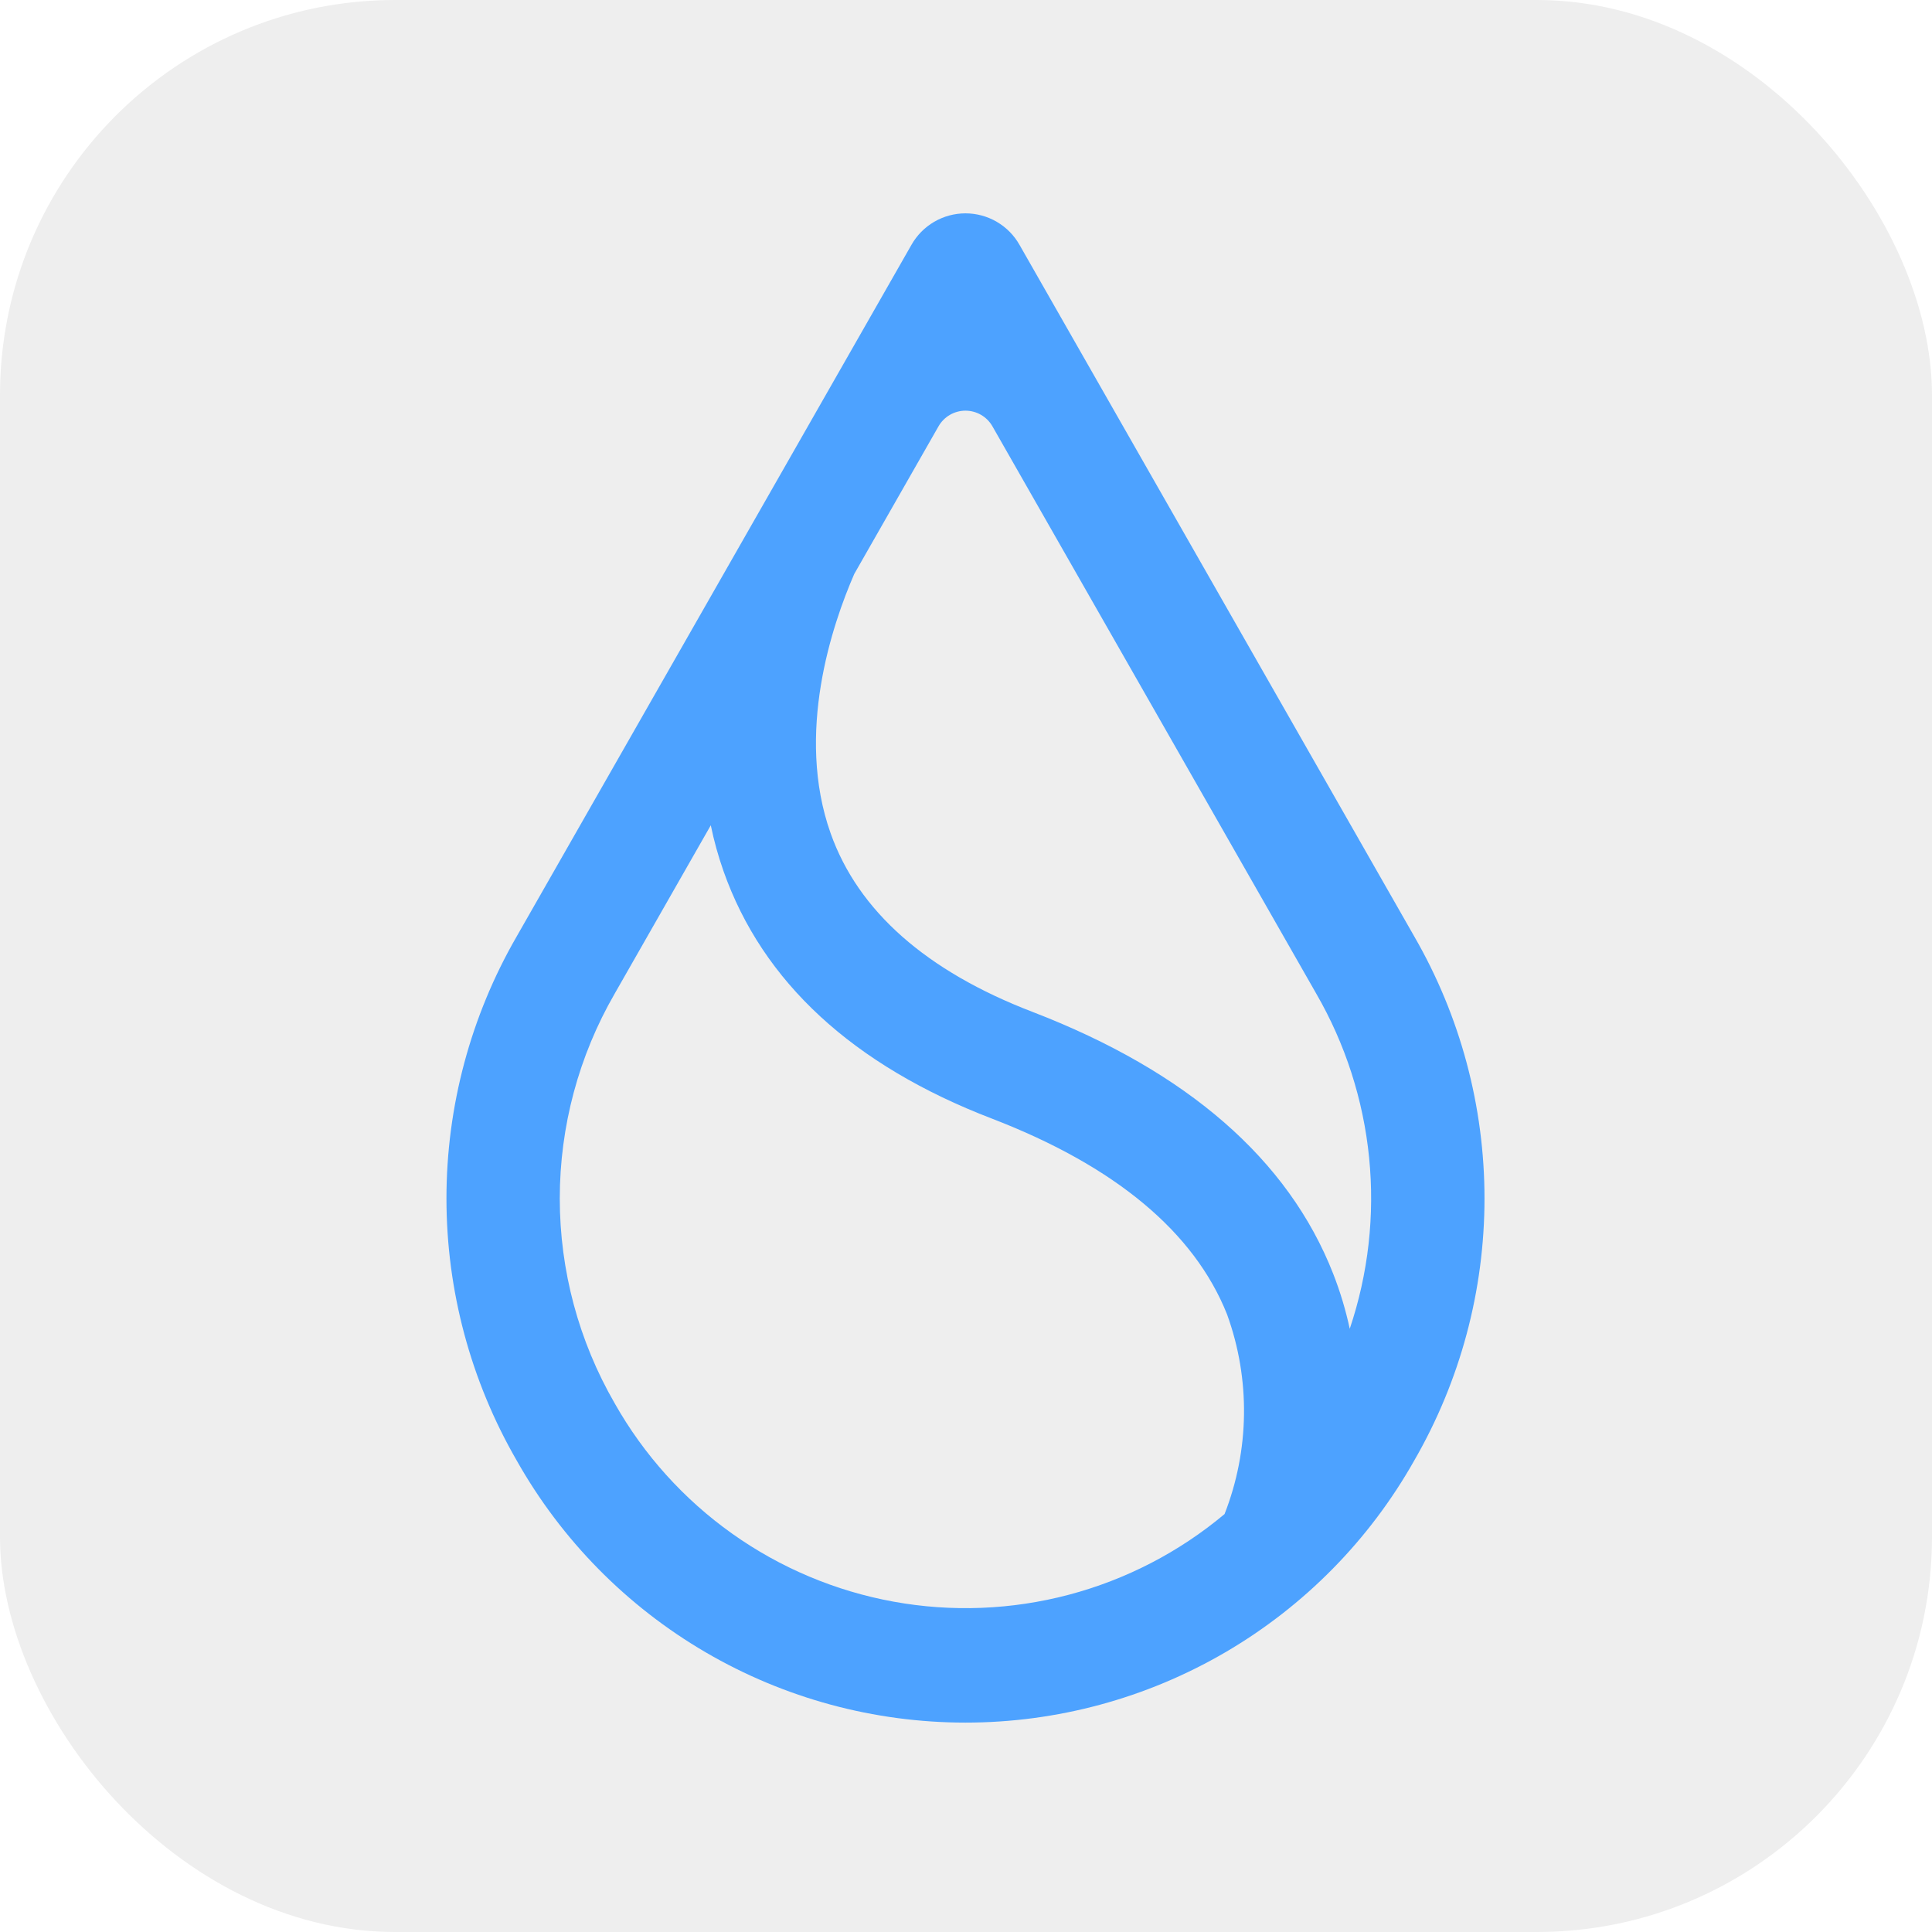
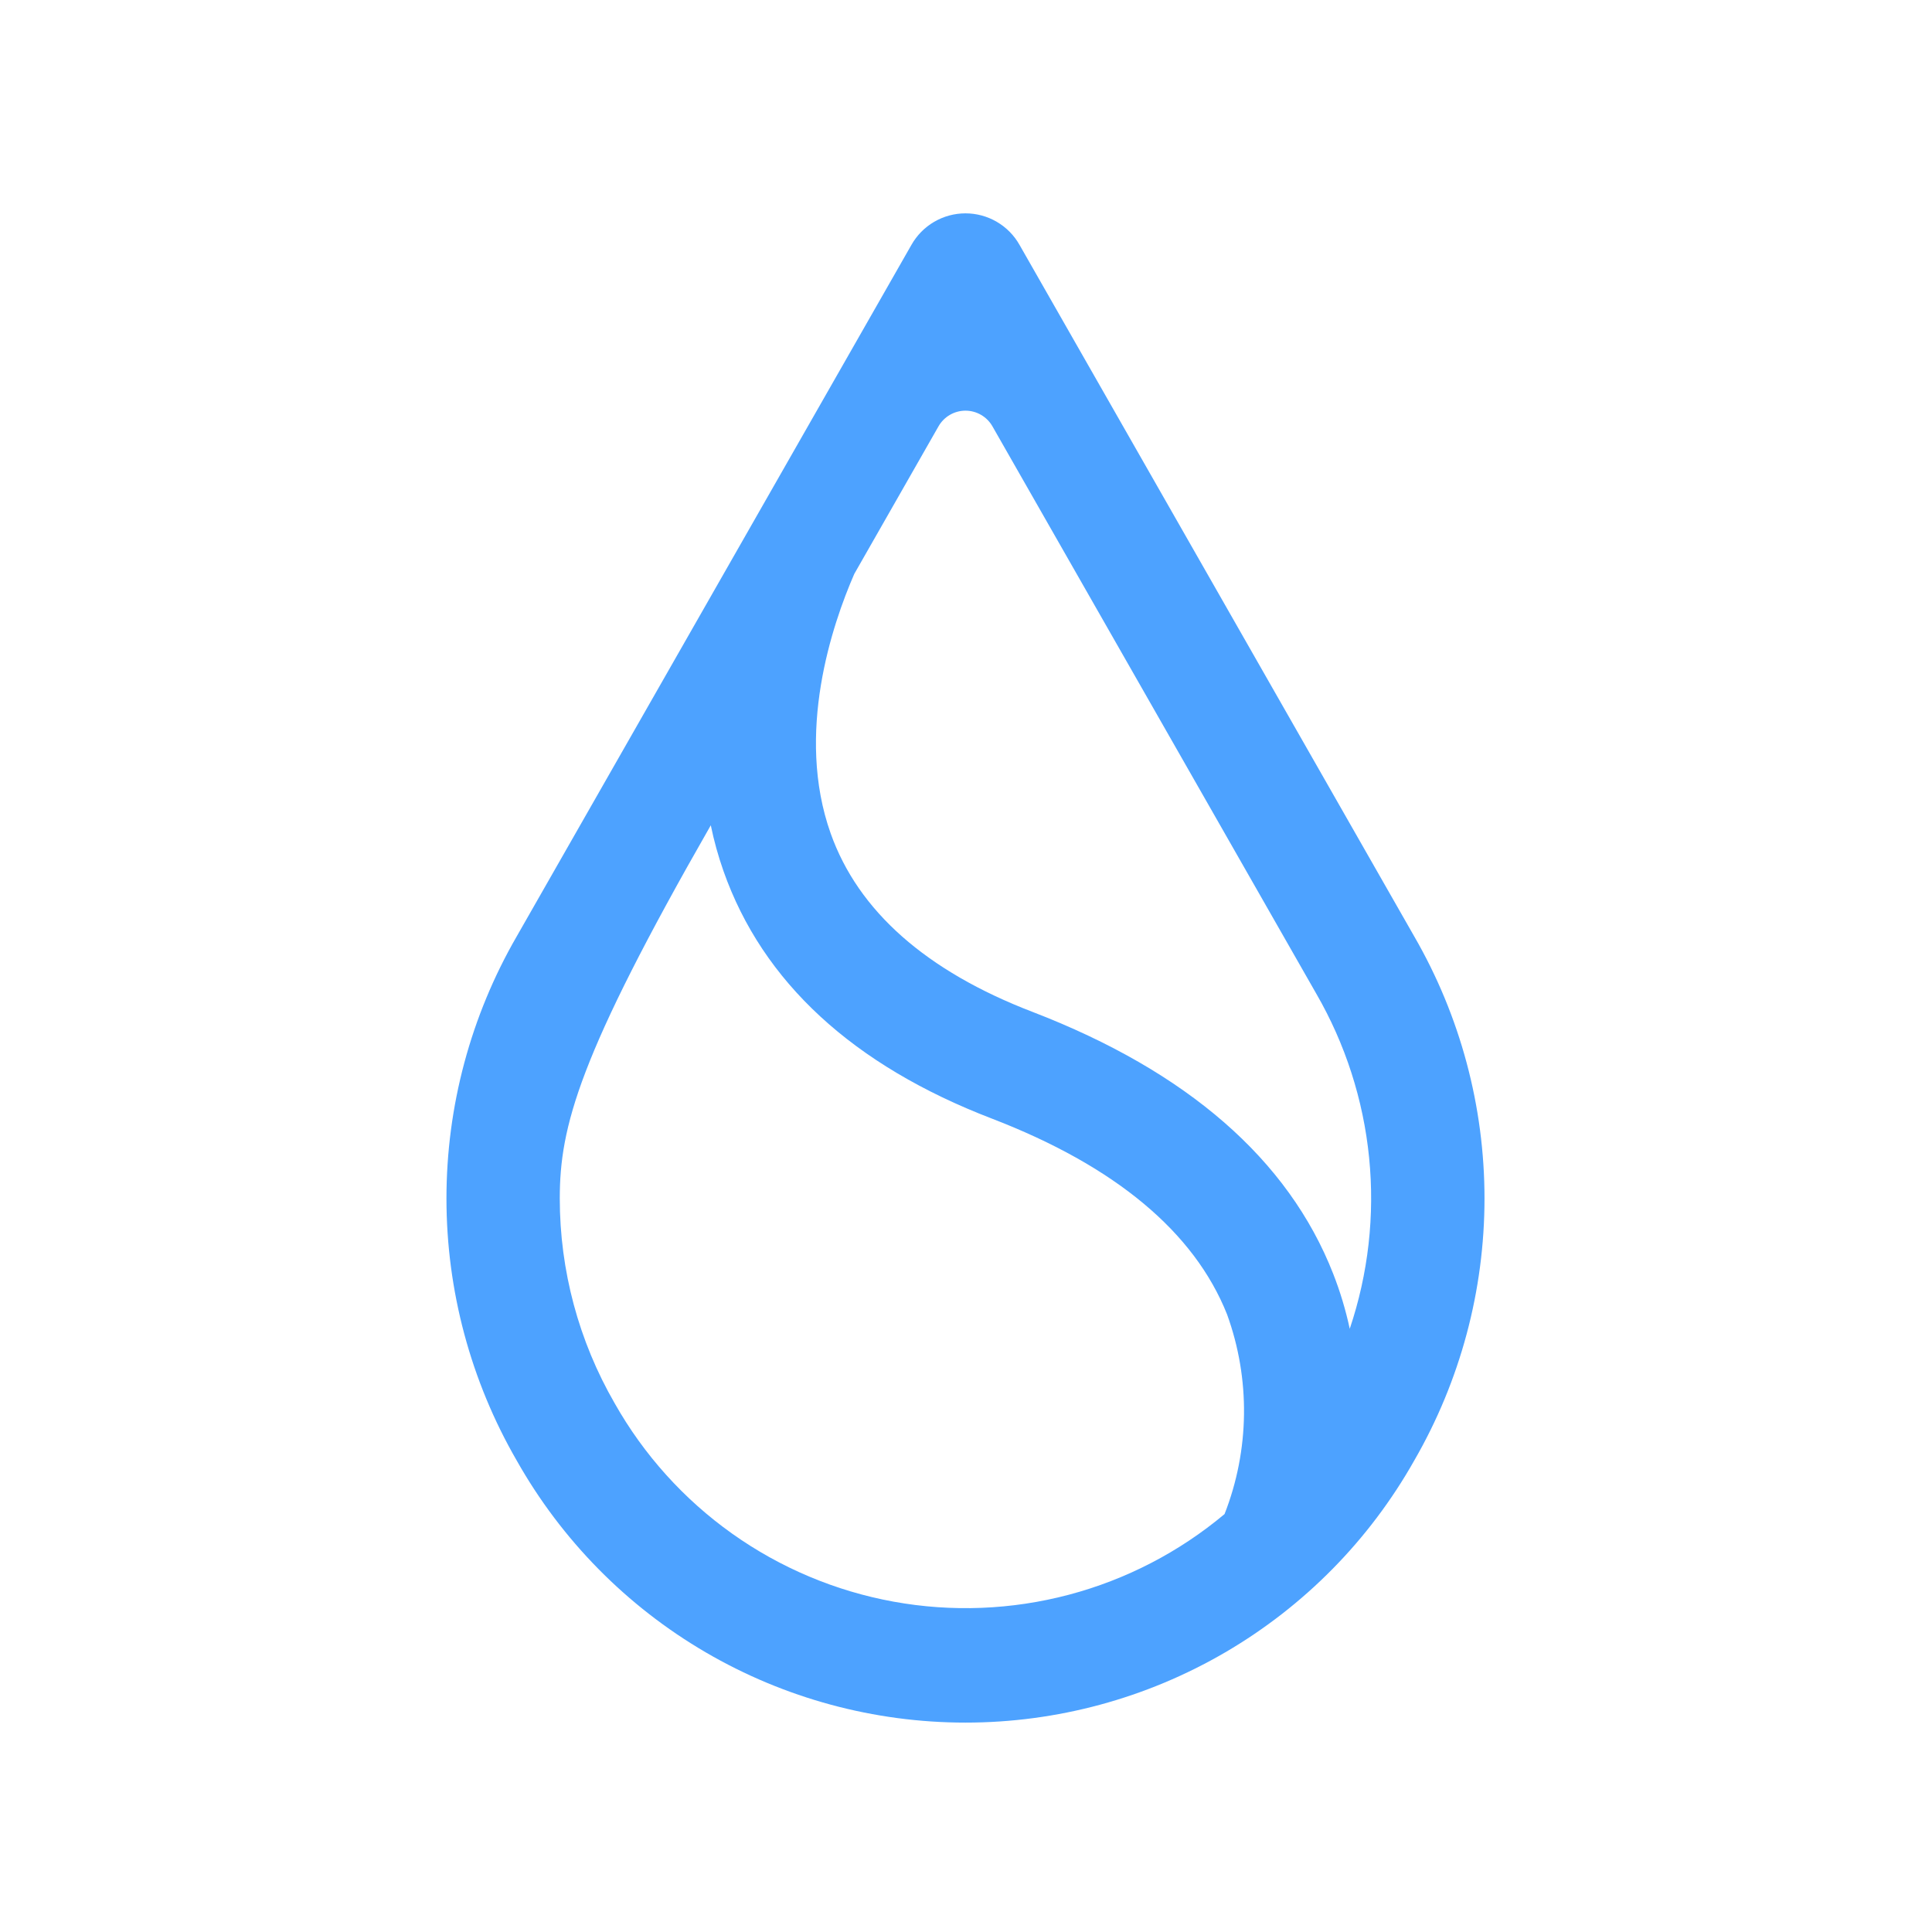
<svg xmlns="http://www.w3.org/2000/svg" width="489" height="489" viewBox="0 0 489 489" fill="none">
-   <rect width="489" height="489" rx="100" fill="black" fill-opacity="0.07" />
-   <path fill-rule="evenodd" clip-rule="evenodd" d="M130.782 369.666C142.133 389.795 158.633 406.545 178.592 418.201C198.551 429.857 221.252 436 244.368 436C267.483 436 290.184 429.857 310.143 418.201C330.102 406.545 346.602 389.795 357.954 369.666C369.602 349.5 375.735 326.624 375.735 303.337C375.735 280.051 369.602 257.174 357.954 237.008L258.053 61.991C256.685 59.566 254.697 57.548 252.292 56.144C249.887 54.74 247.152 54 244.368 54C241.583 54 238.848 54.74 236.443 56.144C234.038 57.548 232.05 59.566 230.682 61.991L130.782 237.008C119.133 257.174 113 280.051 113 303.337C113 326.624 119.133 349.5 130.782 369.666ZM216.225 145.255L237.525 107.938C238.209 106.726 239.203 105.717 240.405 105.015C241.608 104.312 242.975 103.942 244.368 103.942C245.76 103.942 247.127 104.312 248.33 105.015C249.532 105.717 250.526 106.726 251.21 107.938L333.152 251.494C340.508 264.222 345.069 278.37 346.53 292.996C347.992 307.623 346.321 322.393 341.63 336.324C340.61 331.576 339.208 326.917 337.437 322.395C326.119 293.502 300.527 271.207 261.356 256.124C234.427 245.792 217.236 230.596 210.251 210.953C201.255 185.644 210.652 158.039 216.225 145.255ZM179.905 208.885L155.583 251.494C146.476 267.257 141.682 285.139 141.682 303.342C141.682 321.544 146.476 339.426 155.583 355.189C162.944 368.224 173.085 379.479 185.287 388.155C197.489 396.832 211.453 402.716 226.186 405.392C240.919 408.067 256.061 407.467 270.536 403.635C285.011 399.803 298.465 392.833 309.942 383.219C316.284 367.011 316.511 349.05 310.579 332.687C302.267 311.812 282.256 295.148 251.104 283.145C215.891 269.635 193.016 248.543 183.121 220.473C181.788 216.688 180.714 212.816 179.905 208.885Z" fill="#4da2ff" />
+   <path fill-rule="evenodd" clip-rule="evenodd" d="M130.782 369.666C142.133 389.795 158.633 406.545 178.592 418.201C198.551 429.857 221.252 436 244.368 436C267.483 436 290.184 429.857 310.143 418.201C330.102 406.545 346.602 389.795 357.954 369.666C369.602 349.5 375.735 326.624 375.735 303.337C375.735 280.051 369.602 257.174 357.954 237.008L258.053 61.991C256.685 59.566 254.697 57.548 252.292 56.144C249.887 54.74 247.152 54 244.368 54C241.583 54 238.848 54.74 236.443 56.144C234.038 57.548 232.05 59.566 230.682 61.991L130.782 237.008C119.133 257.174 113 280.051 113 303.337C113 326.624 119.133 349.5 130.782 369.666ZM216.225 145.255L237.525 107.938C238.209 106.726 239.203 105.717 240.405 105.015C241.608 104.312 242.975 103.942 244.368 103.942C245.76 103.942 247.127 104.312 248.33 105.015C249.532 105.717 250.526 106.726 251.21 107.938L333.152 251.494C340.508 264.222 345.069 278.37 346.53 292.996C347.992 307.623 346.321 322.393 341.63 336.324C340.61 331.576 339.208 326.917 337.437 322.395C326.119 293.502 300.527 271.207 261.356 256.124C234.427 245.792 217.236 230.596 210.251 210.953C201.255 185.644 210.652 158.039 216.225 145.255ZM179.905 208.885C146.476 267.257 141.682 285.139 141.682 303.342C141.682 321.544 146.476 339.426 155.583 355.189C162.944 368.224 173.085 379.479 185.287 388.155C197.489 396.832 211.453 402.716 226.186 405.392C240.919 408.067 256.061 407.467 270.536 403.635C285.011 399.803 298.465 392.833 309.942 383.219C316.284 367.011 316.511 349.05 310.579 332.687C302.267 311.812 282.256 295.148 251.104 283.145C215.891 269.635 193.016 248.543 183.121 220.473C181.788 216.688 180.714 212.816 179.905 208.885Z" fill="#4da2ff" />
</svg>